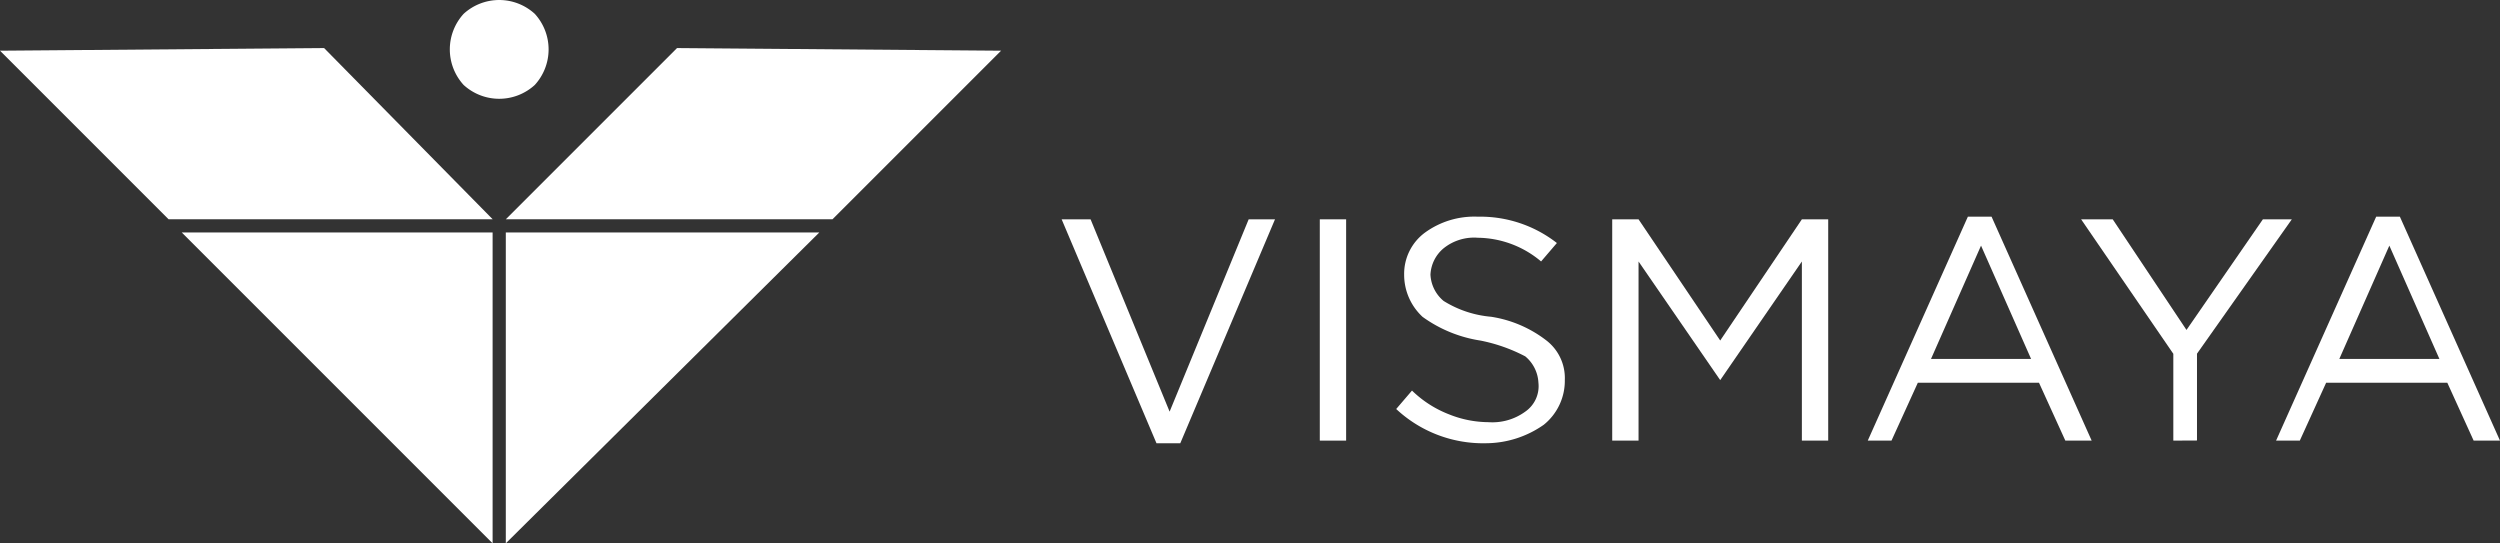
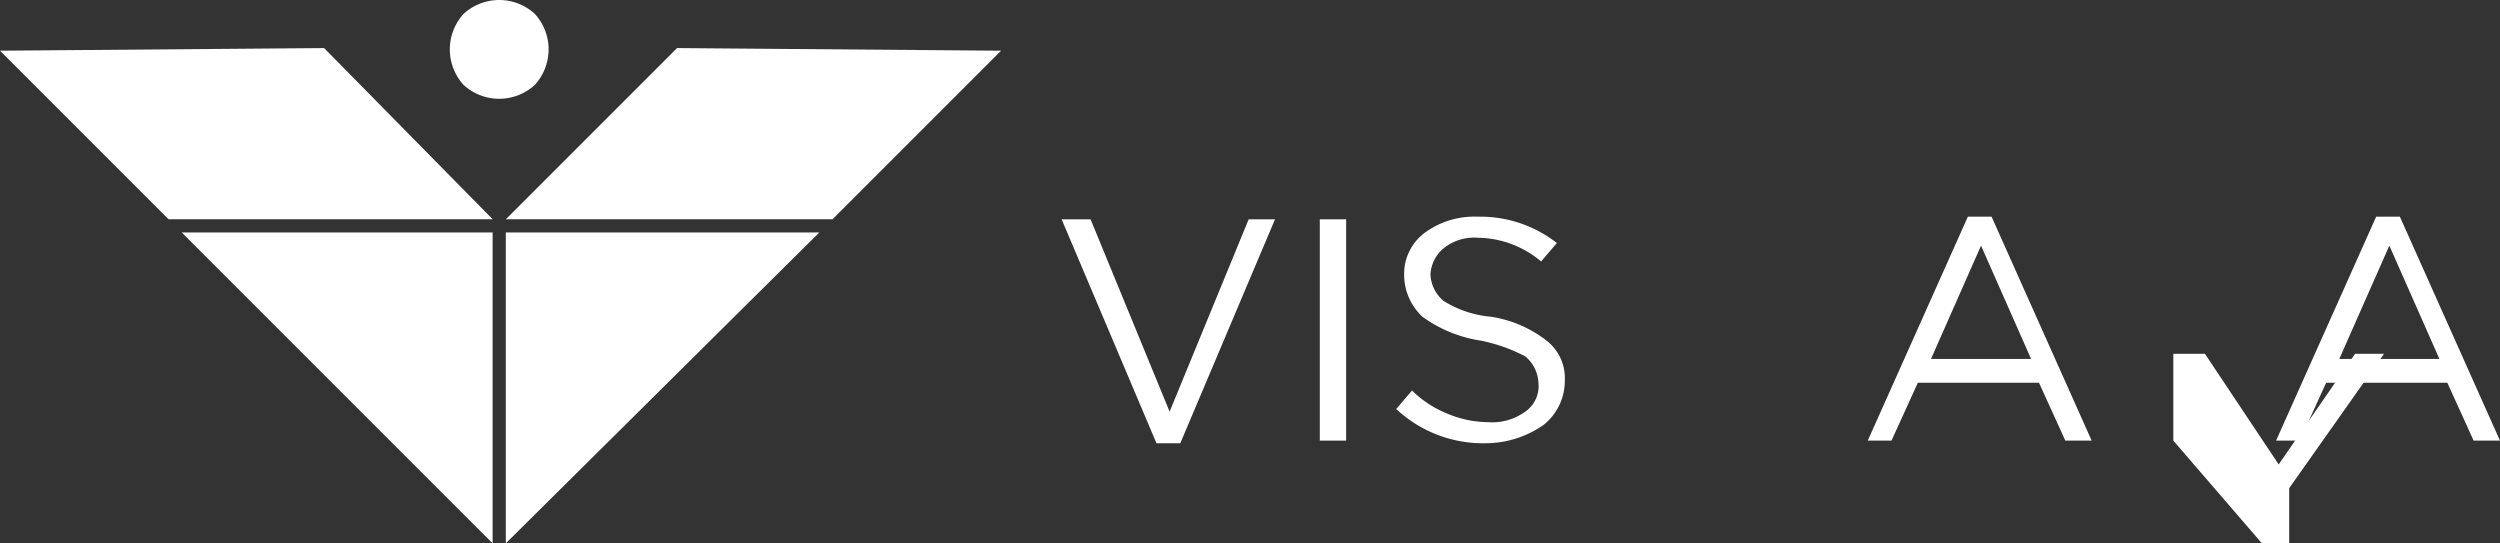
<svg xmlns="http://www.w3.org/2000/svg" width="86.392" height="18.776" viewBox="0 0 86.392 18.776">
  <rect x="0" y="0" width="86.392" height="18.776" fill="#333333" stroke="none" />
  <g data-name="Vismaya Logotype">
    <g data-name="Group 13">
      <g data-name="Group 12" fill="#fff">
        <path data-name="Path 35" d="M16.022 2.936a1.82 1.82 0 0 1 0-2.458 1.82 1.82 0 0 1 2.458 0 1.82 1.82 0 0 1 0 2.458 1.82 1.82 0 0 1-2.458 0" />
        <path data-name="Path 36" d="M17.023 8.034H6.281l10.742 10.742Z" />
        <path data-name="Path 37" d="M17.479 8.034v10.742L28.312 8.034Z" />
        <path data-name="Path 38" d="m34.594 1.752-5.827 5.826H17.479l5.917-5.917Z" />
        <path data-name="Path 39" d="m0 1.752 5.826 5.826h11.2L11.2 1.661Z" />
      </g>
    </g>
    <g data-name="Group 14" fill="#fff">
      <path data-name="Path 40" d="m39.964 15.317-3.277-7.738h1l2.731 6.646 2.732-6.646h.91l-3.273 7.738Z" />
      <path data-name="Path 41" d="M45.608 15.226V7.579h.91v7.647Z" />
      <path data-name="Path 42" d="M51.348 15.317a4.4 4.4 0 0 1-3.1-1.183l.546-.637a3.8 3.8 0 0 0 1.274.819 3.7 3.7 0 0 0 1.366.273 1.93 1.93 0 0 0 1.274-.364 1.07 1.07 0 0 0 .455-1 1.26 1.26 0 0 0-.455-.91 5.7 5.7 0 0 0-1.548-.546 4.6 4.6 0 0 1-2-.819 1.98 1.98 0 0 1-.637-1.457 1.77 1.77 0 0 1 .725-1.459 2.9 2.9 0 0 1 1.822-.546 4.3 4.3 0 0 1 2.731.91l-.546.637a3.44 3.44 0 0 0-2.185-.819 1.68 1.68 0 0 0-1.183.364 1.26 1.26 0 0 0-.455.91 1.26 1.26 0 0 0 .455.91 3.7 3.7 0 0 0 1.639.546 4.16 4.16 0 0 1 1.912.819 1.64 1.64 0 0 1 .637 1.366 1.95 1.95 0 0 1-.728 1.548 3.5 3.5 0 0 1-1.999.638" />
-       <path data-name="Path 43" d="M55.713 15.226V7.579h.91l2.822 4.188 2.822-4.188h.91v7.647h-.91v-6.19l-2.822 4.1-2.822-4.1v6.19Z" />
      <path data-name="Path 44" d="m64.544 15.226 3.459-7.738h.819l3.459 7.738h-.91l-.91-2h-4.187l-.91 2Zm2.185-2.822h3.459l-1.73-3.916Z" />
-       <path data-name="Path 45" d="M75.103 15.226v-3l-3.186-4.647h1.092l2.549 3.823 2.64-3.823h1l-3.277 4.643v3Z" />
+       <path data-name="Path 45" d="M75.103 15.226v-3h1.092l2.549 3.823 2.64-3.823h1l-3.277 4.643v3Z" />
      <path data-name="Path 46" d="m78.654 15.226 3.459-7.738h.819l3.459 7.738h-.91l-.91-2h-4.187l-.91 2Zm2.185-2.822h3.459l-1.73-3.916Z" />
    </g>
  </g>
</svg>